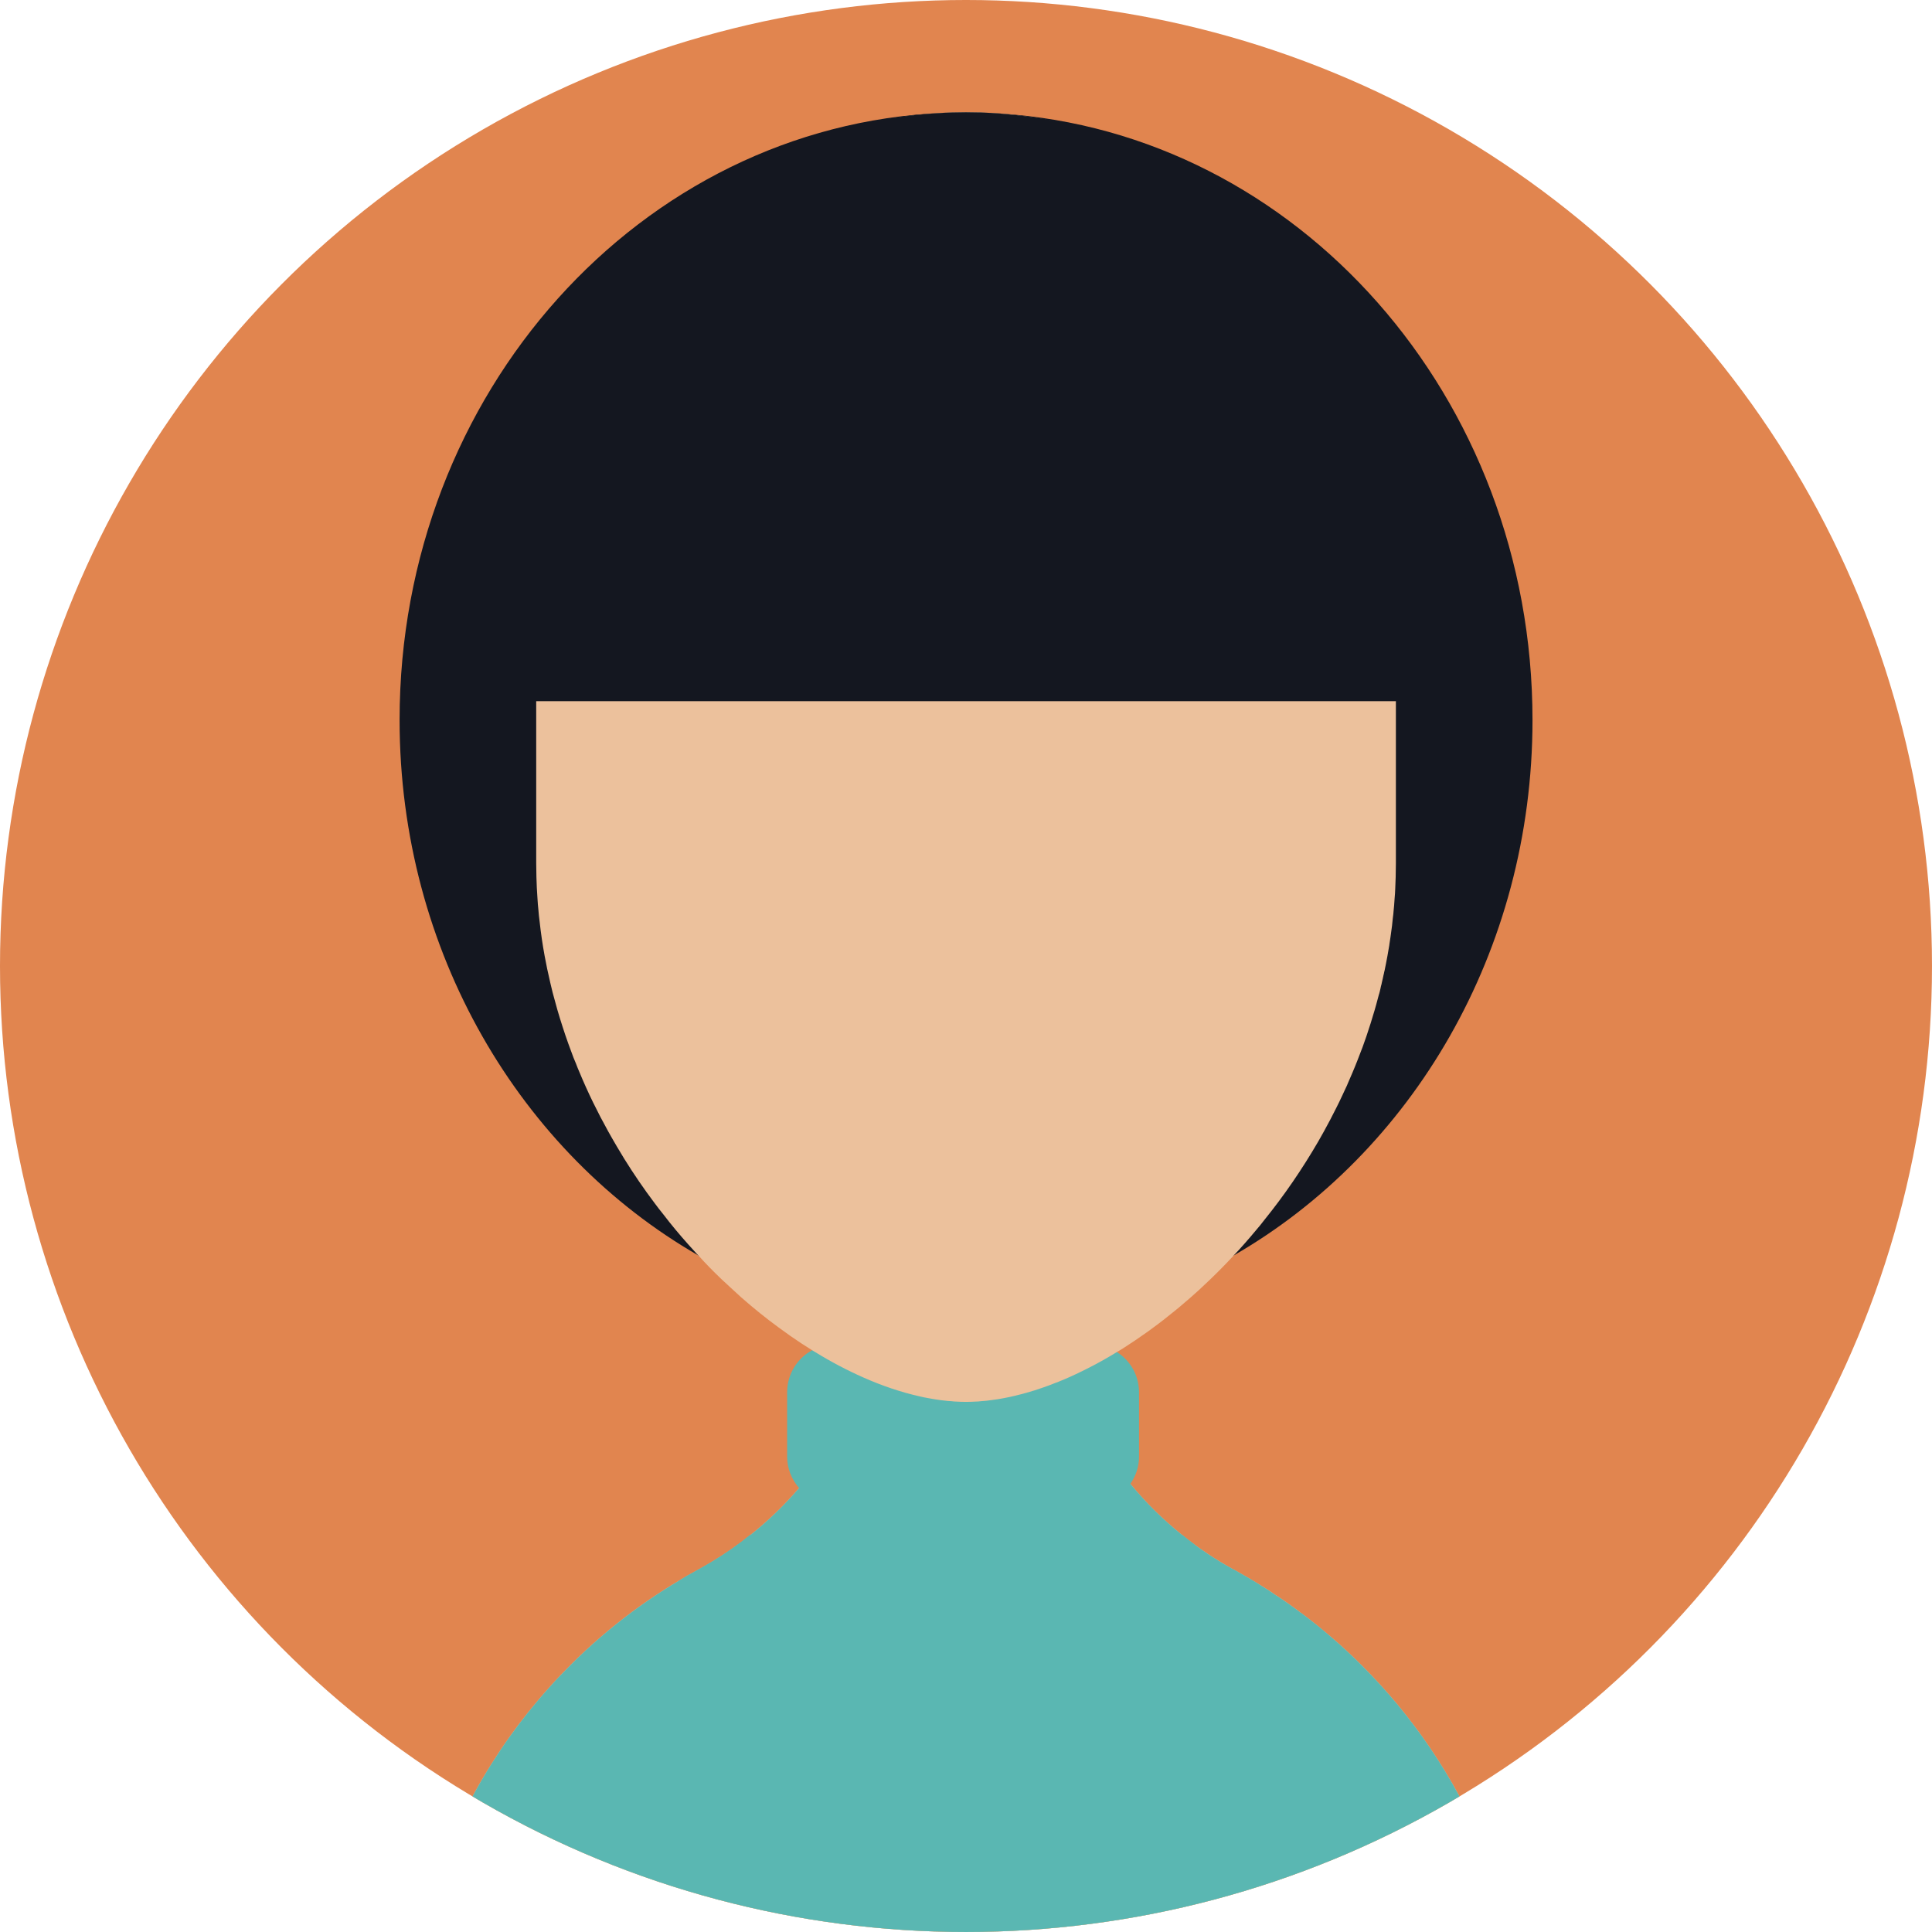
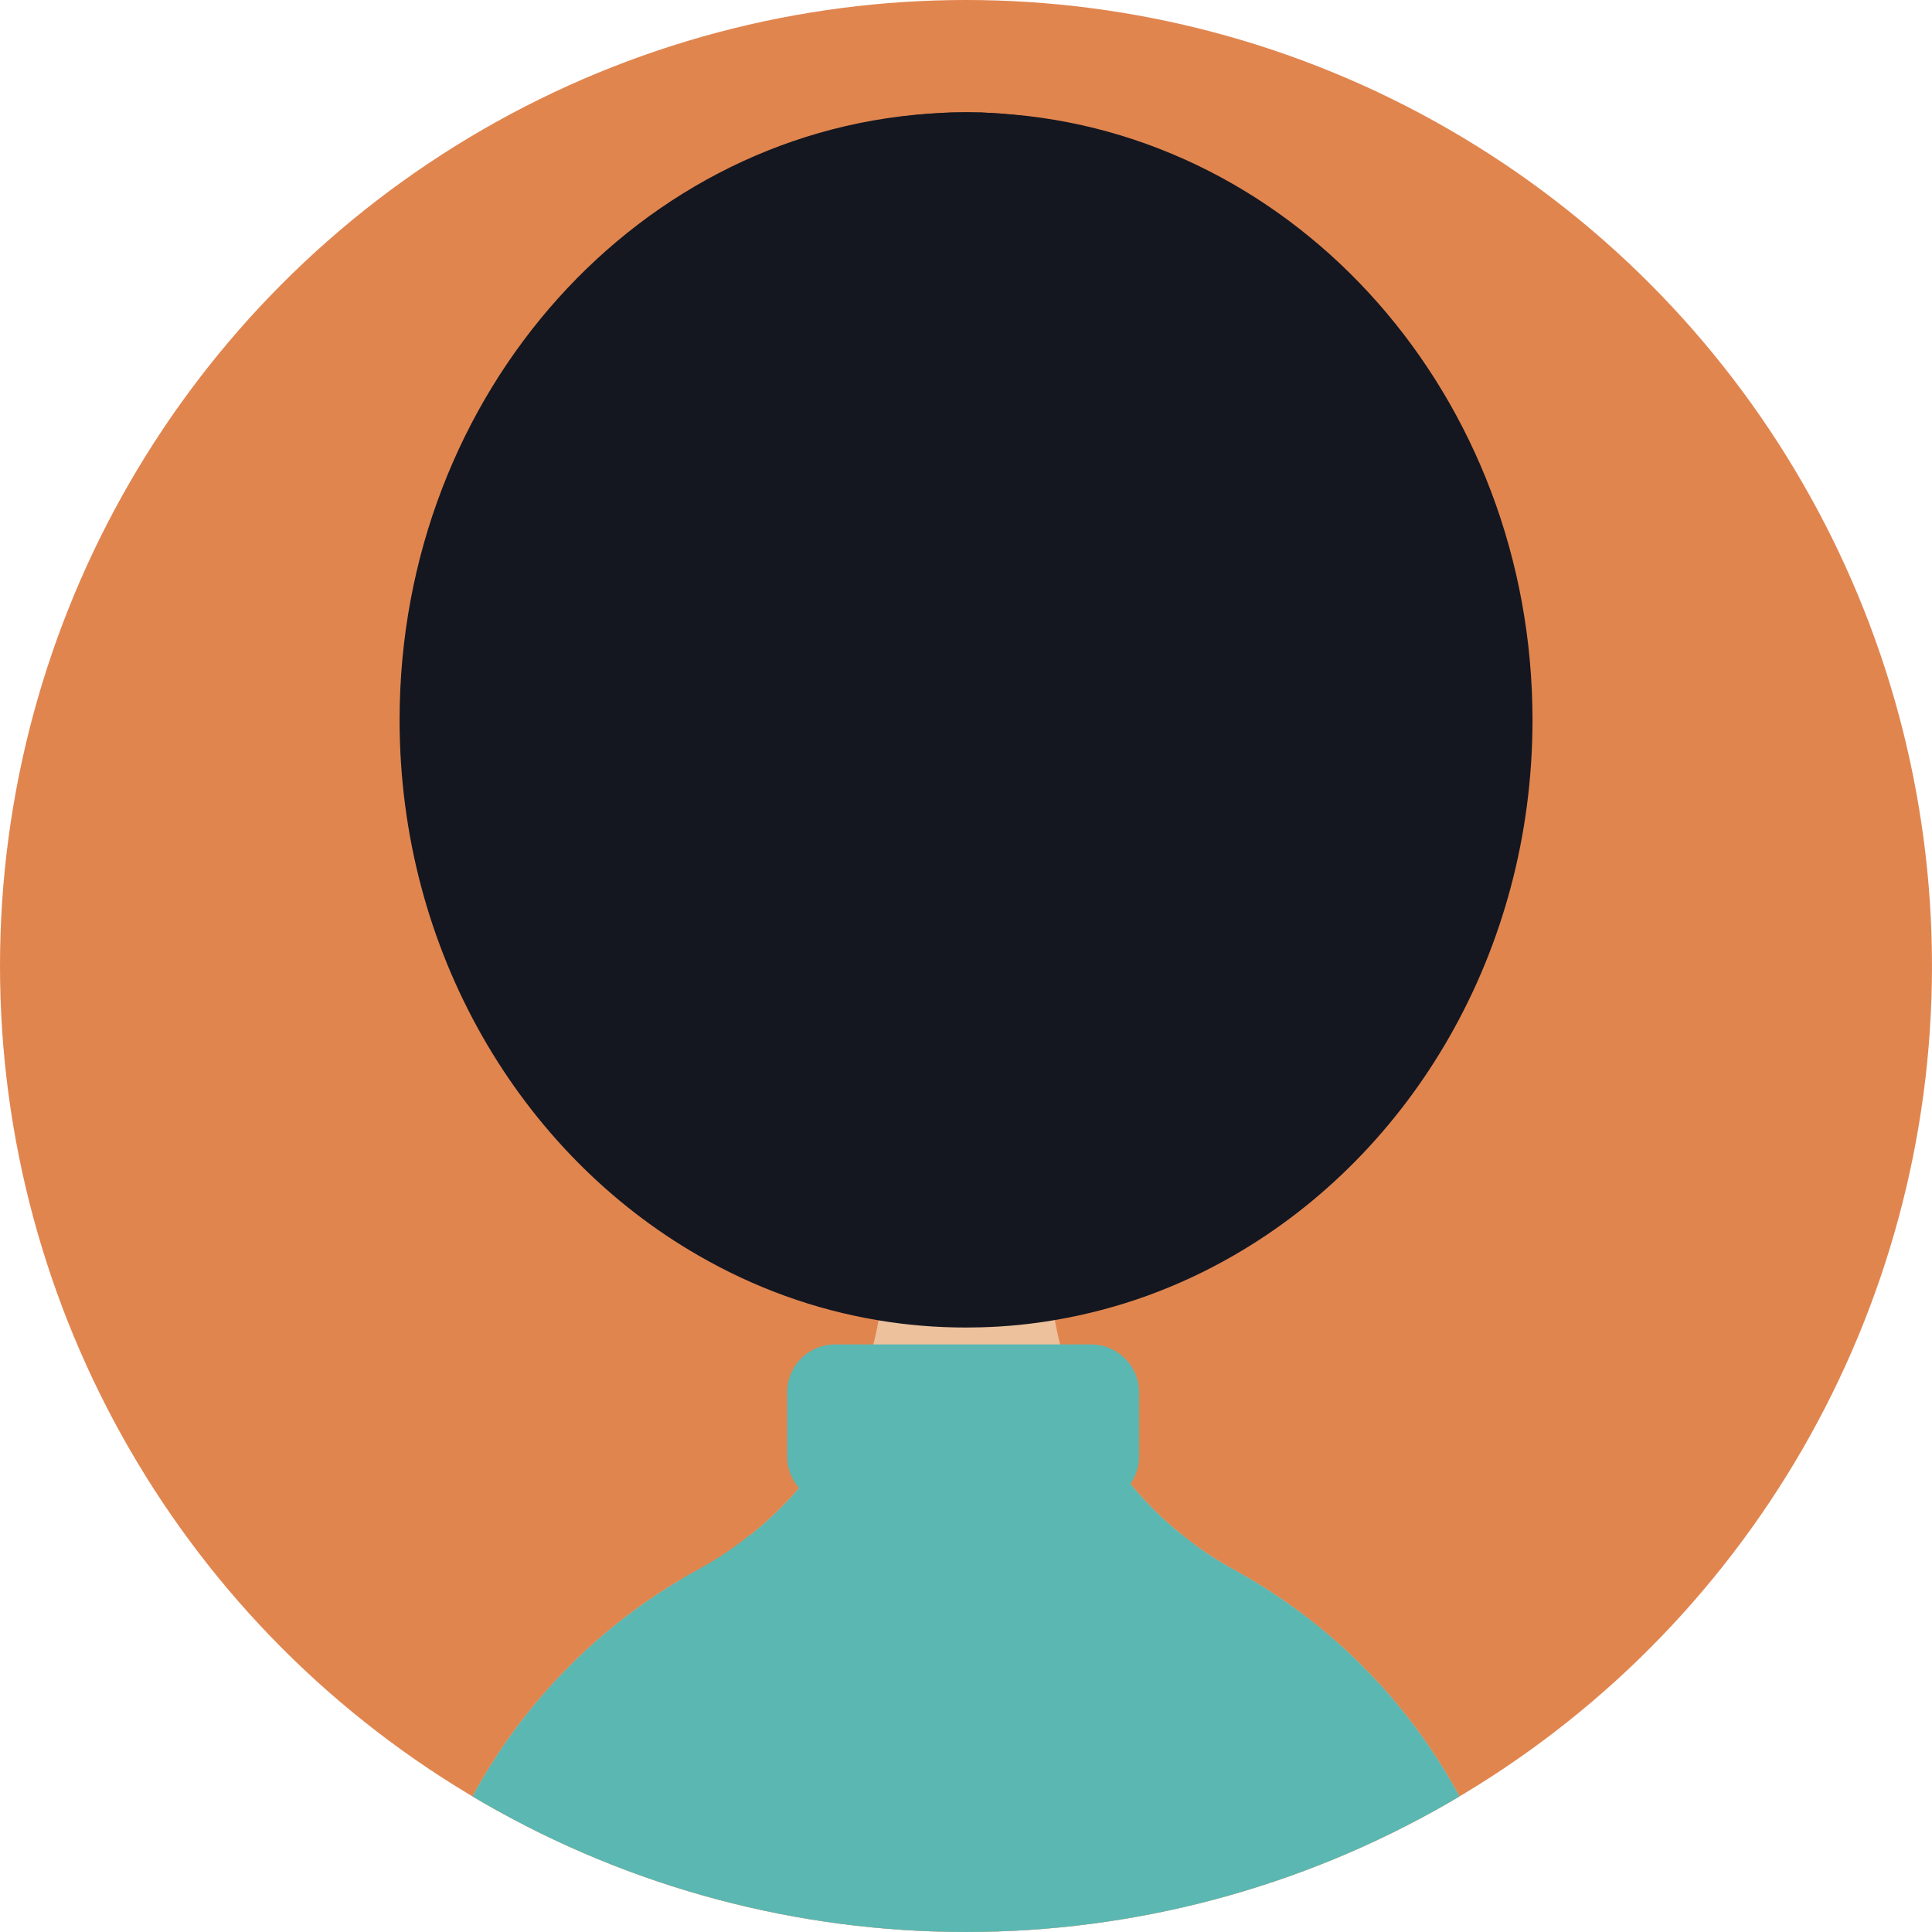
<svg xmlns="http://www.w3.org/2000/svg" xmlns:xlink="http://www.w3.org/1999/xlink" viewBox="0 0 188.149 188.149">
  <defs>
    <circle id="a" cx="94.074" cy="94.074" r="94.074" />
  </defs>
  <use xlink:href="#a" overflow="visible" fill="#e1854f" />
  <clipPath id="b">
    <use xlink:href="#a" overflow="visible" />
  </clipPath>
  <g clip-path="url(#b)">
    <path d="M148.616 200.748v.011H39.541v-.011c0-6.158 1.018-12.091 2.91-17.612.339-.997.71-1.983 1.11-2.961v-.01c.391-.977.822-1.933 1.275-2.879 1.799-3.794 4.04-7.341 6.642-10.59.658-.813 1.326-1.604 2.015-2.364.339-.392.699-.771 1.059-1.152.36-.37.72-.74 1.09-1.11 1.84-1.84 3.814-3.526 5.891-5.079 1.039-.771 2.087-1.49 3.177-2.189.462-.298.935-.586 1.408-.863.277-.165.545-.329.822-.494.124-.062.237-.123.36-.195.247-.144.493-.277.74-.411.021-.02.041-.02.041-.02.442-.236.873-.493 1.306-.761 1.285-.771 2.519-1.624 3.691-2.57 1.717-1.367 3.311-2.899 4.74-4.575 1.285-1.501 2.447-3.115 3.455-4.832 1.121-1.871 2.066-3.855 2.807-5.933.37-1.049.699-2.118.967-3.218.206-.771.37-1.553.514-2.345.349-1.974.534-4.01.534-6.086l7.948.041h.041l1.388.01 6.744.031c0 2.035.175 4.03.514 5.974.134.802.309 1.594.514 2.375.257 1.079.576 2.139.936 3.166.74 2.098 1.676 4.103 2.796 5.984.915 1.563 1.954 3.033 3.105 4.421 1.501 1.84 3.198 3.506 5.059 4.996.391.319.781.628 1.183.915.359.268.729.524 1.1.771.082.062.154.113.236.164.37.247.74.494 1.131.72.421.258.854.515 1.285.751.072.02.134.052.185.093.905.504 1.799 1.028 2.673 1.573.422.257.843.524 1.255.822.853.545 1.686 1.141 2.498 1.758 0 .011.011.011.011.011h.01c1.039.771 2.046 1.593 3.033 2.437.987.843 1.933 1.728 2.848 2.643 9.911 9.868 16.028 23.501 16.028 38.593z" fill="#ecc19c" />
    <path d="M148.616 200.748H39.541c0-6.158 1.018-12.091 2.91-17.612.339-.997.71-1.983 1.11-2.961v-.01c.391-.977.822-1.933 1.275-2.879 1.799-3.794 4.04-7.341 6.642-10.59.658-.813 1.326-1.604 2.015-2.364.339-.392.699-.771 1.059-1.152.36-.37.72-.74 1.09-1.11 1.84-1.84 3.814-3.526 5.891-5.079 1.039-.771 2.087-1.49 3.177-2.189.462-.298.935-.586 1.408-.863.277-.165.545-.329.822-.494.124-.062.237-.123.36-.195.247-.144.493-.288.74-.421.021-.021.041-.011.041-.011v-.01c.442-.247.873-.494 1.306-.751 1.285-.781 2.519-1.646 3.67-2.591l.021.021c5.326 5.449 12.739 8.832 20.964 8.853h.082c.453 0 .905-.011 1.347-.041 7.69-.34 14.62-3.65 19.668-8.802l.01-.01c.73.606 1.491 1.172 2.272 1.696.082.062.154.113.236.164.37.247.75.483 1.131.72.421.258.854.504 1.285.741.072.021.124.062.185.092.905.504 1.799 1.028 2.673 1.584.422.257.843.524 1.255.822.853.545 1.686 1.141 2.498 1.758h.021c1.039.781 2.056 1.594 3.033 2.447.987.843 1.933 1.728 2.848 2.643 9.913 9.869 16.03 23.502 16.03 38.594zM110.925 135.585v6.262c0 .986-.309 1.901-.843 2.652-.833 1.213-2.231 2.005-3.814 2.005H81.314c-1.398 0-2.652-.617-3.496-1.594-.72-.822-1.162-1.892-1.162-3.063v-6.262c0-1.769.987-3.311 2.437-4.092.658-.36 1.419-.566 2.221-.566h24.953c.926 0 1.779.267 2.498.74 1.296.814 2.16 2.273 2.16 3.918z" fill="#5ab7b2" />
    <path d="M116.323 150.41v13.654H66.119v-10.127c.277-.165.545-.329.822-.494.124-.062.237-.123.36-.195.247-.144.493-.277.74-.411.021-.02.041-.02.041-.02.442-.236.873-.493 1.306-.761 1.285-.771 2.519-1.624 3.691-2.57 1.717-1.367 3.311-2.899 4.74-4.575 1.285-1.501 2.447-3.115 3.455-4.832h25.703c.915 1.563 1.954 3.033 3.105 4.421 1.501 1.84 3.198 3.506 5.059 4.996.39.319.78.627 1.182.914z" fill="#5ab7b2" />
    <path d="M149.244 70.114c0 22.557-11.772 42.174-29.097 52.147-5.336 3.084-11.206 5.243-17.417 6.292-2.375.411-4.801.647-7.258.709-.463.011-.925.02-1.388.02h-.01c-2.899 0-5.737-.236-8.513-.699-6.262-1.038-12.163-3.207-17.54-6.313-17.324-9.962-29.107-29.59-29.107-52.157 0-31.862 23.462-57.843 52.867-59.118.041-.01.072-.01.113-.01.288-.01.576-.021.864-.031.432-.01.853-.02 1.285-.02h.041c.442 0 .884.01 1.326.02h.093c.308.01.617.021.925.041h.031c.144.01.288.021.432.031.175.01.35.021.524.031 28.911 1.861 51.829 27.575 51.829 59.057z" fill="#141720" />
-     <path d="M135.939 52.789v31.266c0 .453-.01.905-.02 1.357-.01.37-.021.73-.042 1.1-.01.329-.031.658-.062.987-.01.236-.031.473-.051.71-.01.144-.02.278-.041.421-.021.257-.042.524-.083.781-.041.494-.103.977-.175 1.471-.01.123-.031.247-.051.37-.031.247-.072.493-.113.74v.031c-.062.36-.123.709-.185 1.069-.092.493-.185.987-.288 1.47-.01.021-.01.041-.021.062-.01.072-.02.144-.041.216-.01.021-.01.041-.02.062-.051.267-.113.524-.175.781-.021.113-.041.226-.082.339-.031.185-.082.37-.124.555-.031.103-.051.216-.092.318-.021.093-.052.186-.072.268-.216.843-.462 1.665-.72 2.488-.123.391-.247.771-.38 1.162-.01.041-.031.082-.041.124-.124.349-.247.699-.37 1.048-.041.103-.082.205-.124.319-.123.329-.247.658-.38.987-.154.401-.319.792-.483 1.183-.144.35-.298.699-.452 1.049-.021.062-.051.113-.072.175-.175.37-.339.74-.514 1.1-.175.38-.36.761-.555 1.141-.37.751-.771 1.501-1.172 2.231l-.556.987c-1.583 2.725-3.341 5.285-5.253 7.649-.257.34-.524.668-.802.987-.381.463-.771.915-1.162 1.356-.329.371-.668.751-1.018 1.111-.01.021-.021.03-.041.051-.987 1.06-1.995 2.066-3.022 3.013-.206.205-.421.391-.638.586-.35.318-.699.627-1.059.926-.278.246-.566.483-.853.719-.74.607-1.481 1.193-2.231 1.738-.309.236-.627.463-.946.679-.514.37-1.038.72-1.563 1.059-.288.195-.586.381-.884.556-.051.03-.093.062-.144.082-.997.616-2.015 1.182-3.012 1.676-.257.134-.514.257-.771.38-.257.124-.524.247-.802.37-.339.154-.678.299-1.018.432-.133.063-.267.113-.401.154-.401.165-.812.319-1.213.453-.504.185-1.018.339-1.521.483-.35.103-.71.195-1.059.277-.021.01-.041.021-.072.021-.35.082-.699.164-1.048.226-.093.021-.186.042-.278.052-.288.052-.576.102-.864.134-.411.062-.822.113-1.233.134-.144.021-.278.03-.422.03-.329.02-.647.031-.966.031h-.041c-.319 0-.638-.011-.956-.031-.124 0-.247-.01-.371-.03-.288-.011-.586-.041-.895-.082-.062 0-.133-.011-.195-.021-.381-.052-.761-.113-1.152-.186-.329-.052-.658-.123-.997-.205-1.758-.401-3.568-1.008-5.398-1.82-1.563-.689-3.146-1.521-4.719-2.488-.093-.051-.175-.113-.268-.164-.699-.432-1.409-.895-2.098-1.378-.391-.277-.781-.556-1.172-.843-1.224-.895-2.436-1.871-3.629-2.92-.329-.299-.658-.597-.987-.905-.329-.298-.658-.606-.977-.904-.761-.73-1.501-1.48-2.21-2.272-.051-.041-.092-.093-.133-.134-.298-.318-.596-.647-.895-.987-.823-.925-1.625-1.881-2.385-2.878-.298-.36-.576-.73-.854-1.101-1.039-1.378-2.025-2.817-2.951-4.308-.247-.401-.494-.813-.73-1.213-.288-.483-.565-.977-.843-1.47-1.028-1.851-1.974-3.773-2.796-5.757-.123-.288-.247-.576-.35-.864-.165-.37-.309-.75-.442-1.121-.206-.545-.401-1.09-.587-1.635-.185-.545-.359-1.1-.534-1.655-.165-.535-.319-1.069-.463-1.614-.165-.576-.319-1.162-.452-1.758-.01-.062-.031-.123-.042-.185-.195-.822-.37-1.655-.524-2.498-.205-1.111-.37-2.242-.493-3.383-.052-.36-.083-.72-.113-1.08-.041-.38-.072-.751-.092-1.131-.052-.689-.083-1.388-.103-2.087-.01-.453-.021-.905-.021-1.357V52.789c0-22.341 17.509-40.601 39.563-41.794.041-.01.072-.01.113-.01.288-.01.576-.021.864-.031.432-.01.853-.02 1.285-.02h.041c.442 0 .884.01 1.326.02h.093c.308.01.617.021.925.041h.031c.144.01.288.021.432.031.309.021.617.041.915.072.154.01.298.021.453.041.103.01.195.021.298.031 1.635.175 3.239.442 4.802.792 2.725.617 5.346 1.501 7.834 2.622 3.393 1.522 6.549 3.475 9.387 5.809 2.385 1.954 4.555 4.154 6.446 6.58 5.511 7.022 8.831 15.844 8.904 25.446.009.124.009.247.009.37z" fill="#ecc19c" />
    <path d="M145.275 68.283H42.893c0-30.813 21.684-55.941 48.888-57.288.041-.01.072-.01.113-.01.288-.01.576-.021.864-.031.432-.01.853-.02 1.285-.02h.041c.442 0 .884.01 1.326.02h.093c.308.01.617.021.925.041h.031c.144.01.288.021.432.031.175.01.35.021.524.031.124.01.257.021.391.042.154.01.298.021.453.041.103.01.195.021.298.031 26.175 2.529 46.718 27.132 46.718 57.112z" fill="#141720" />
  </g>
</svg>